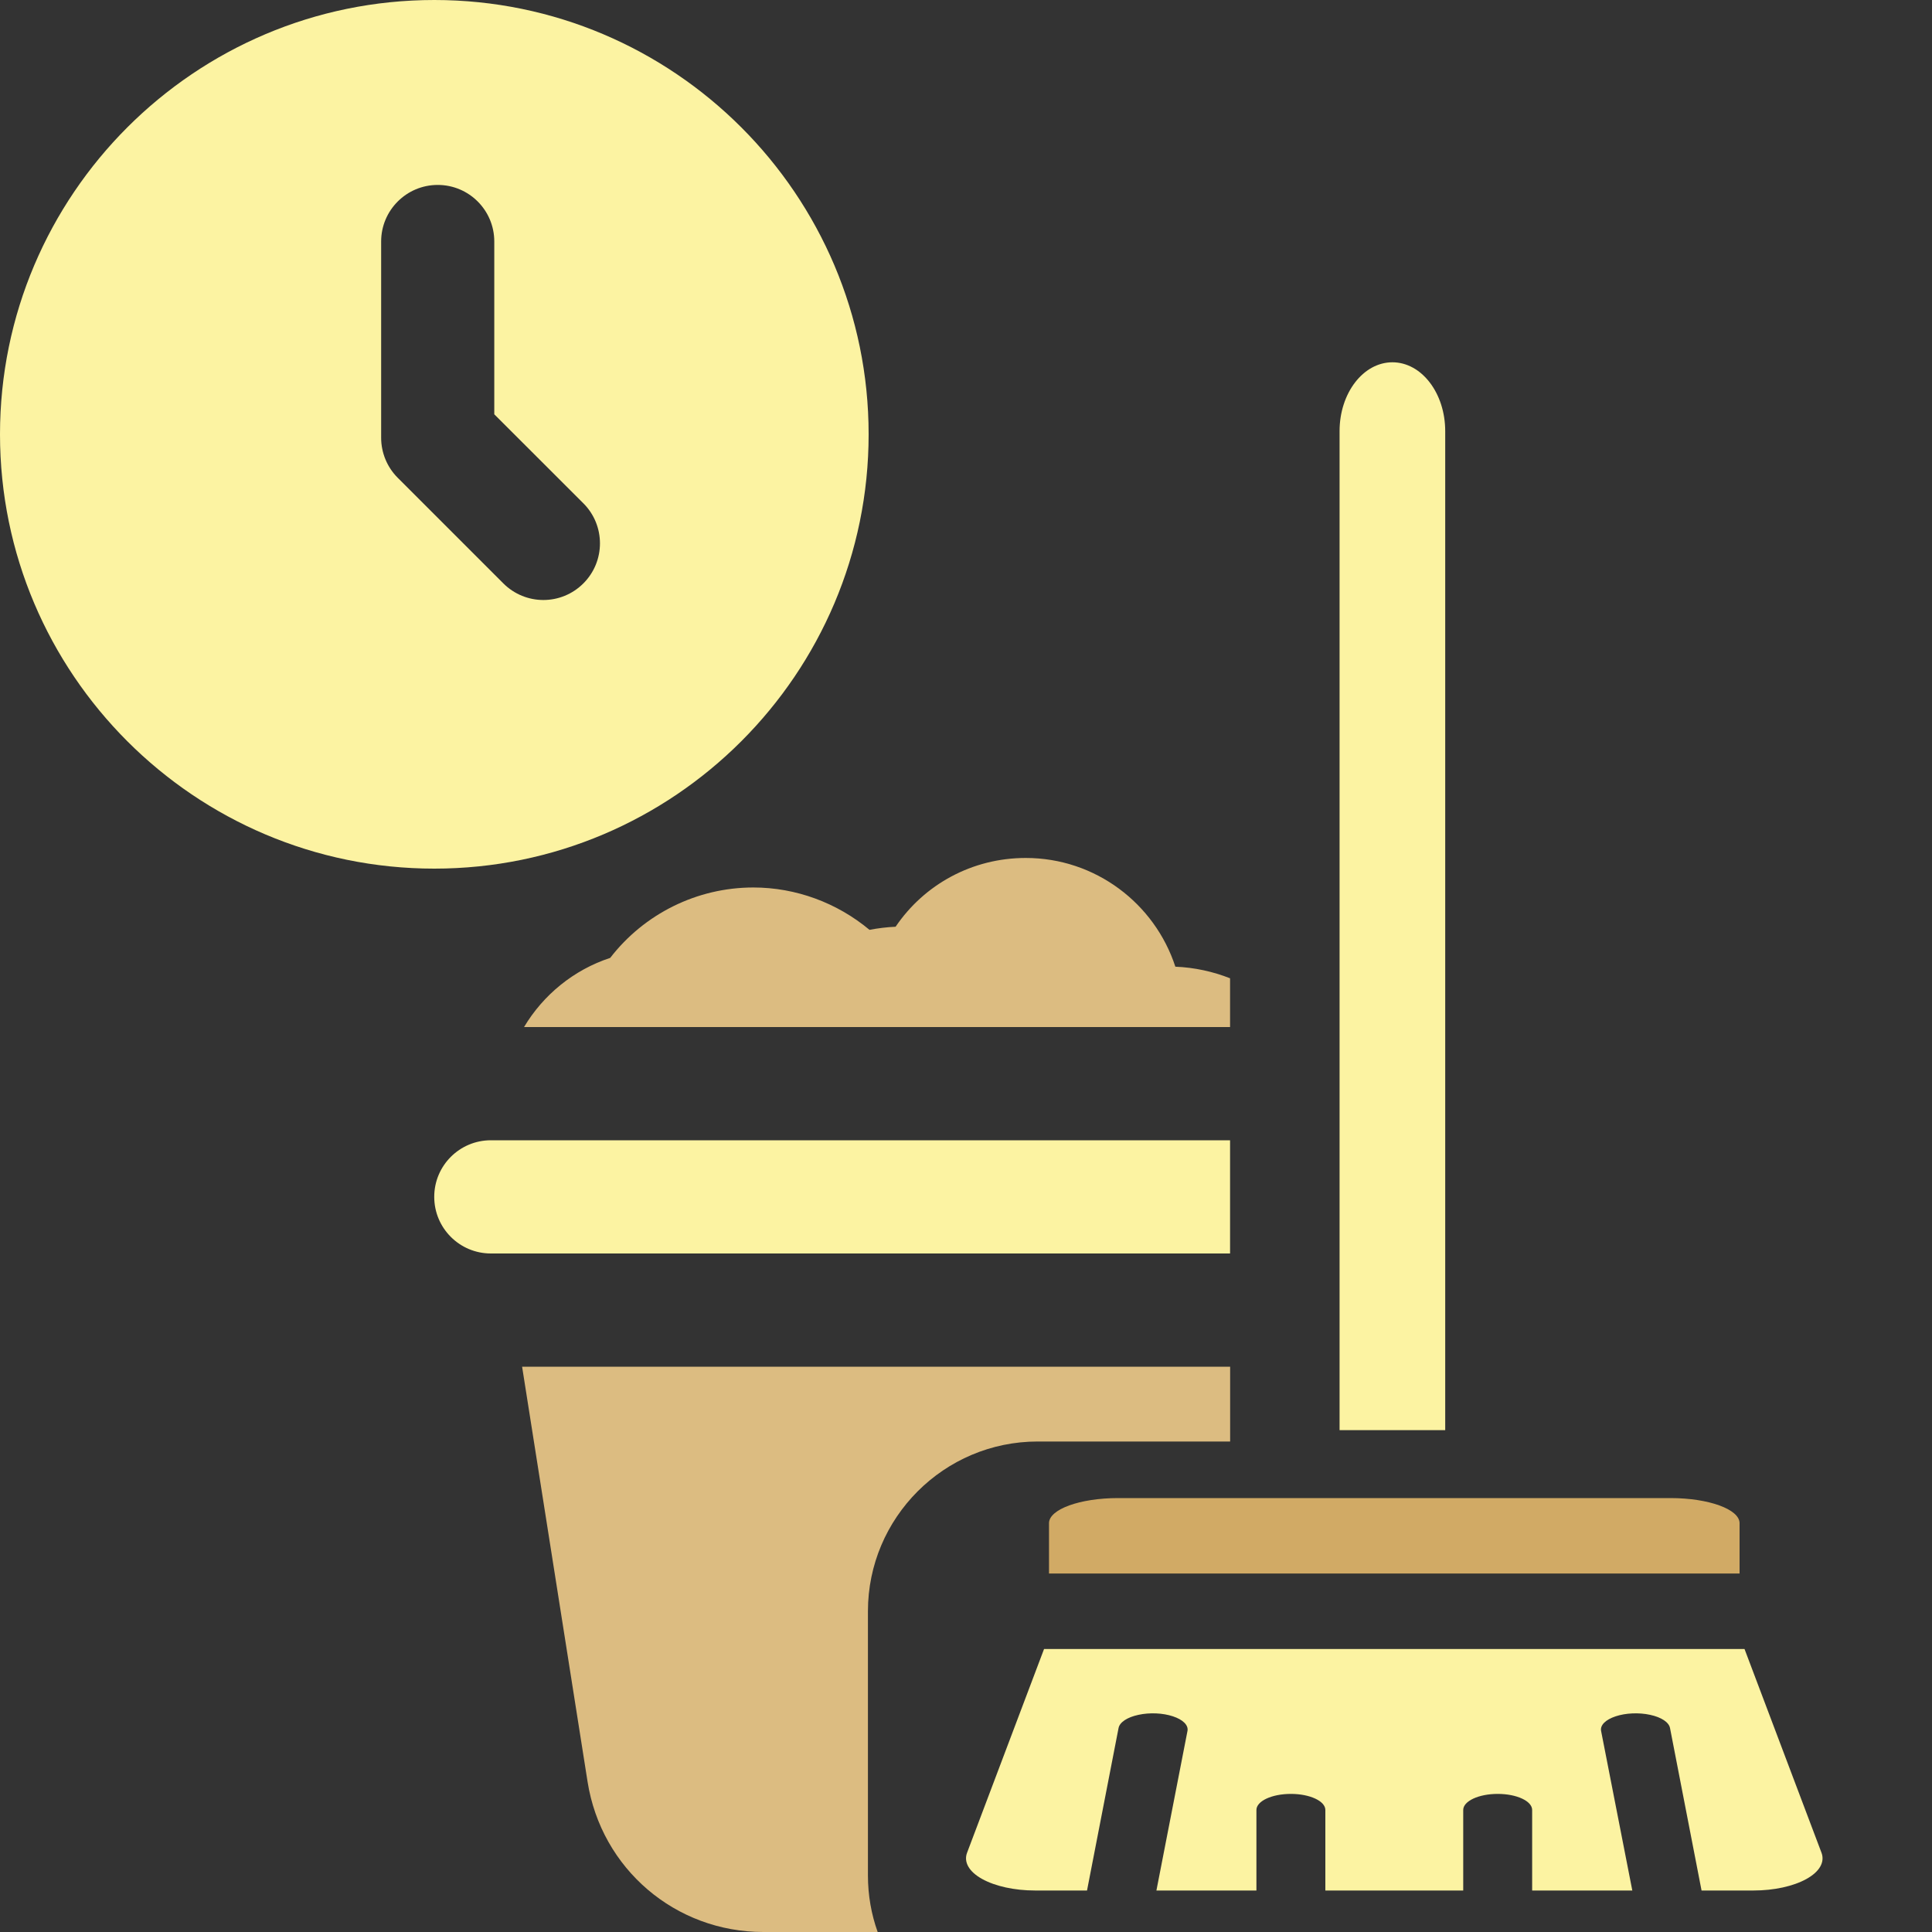
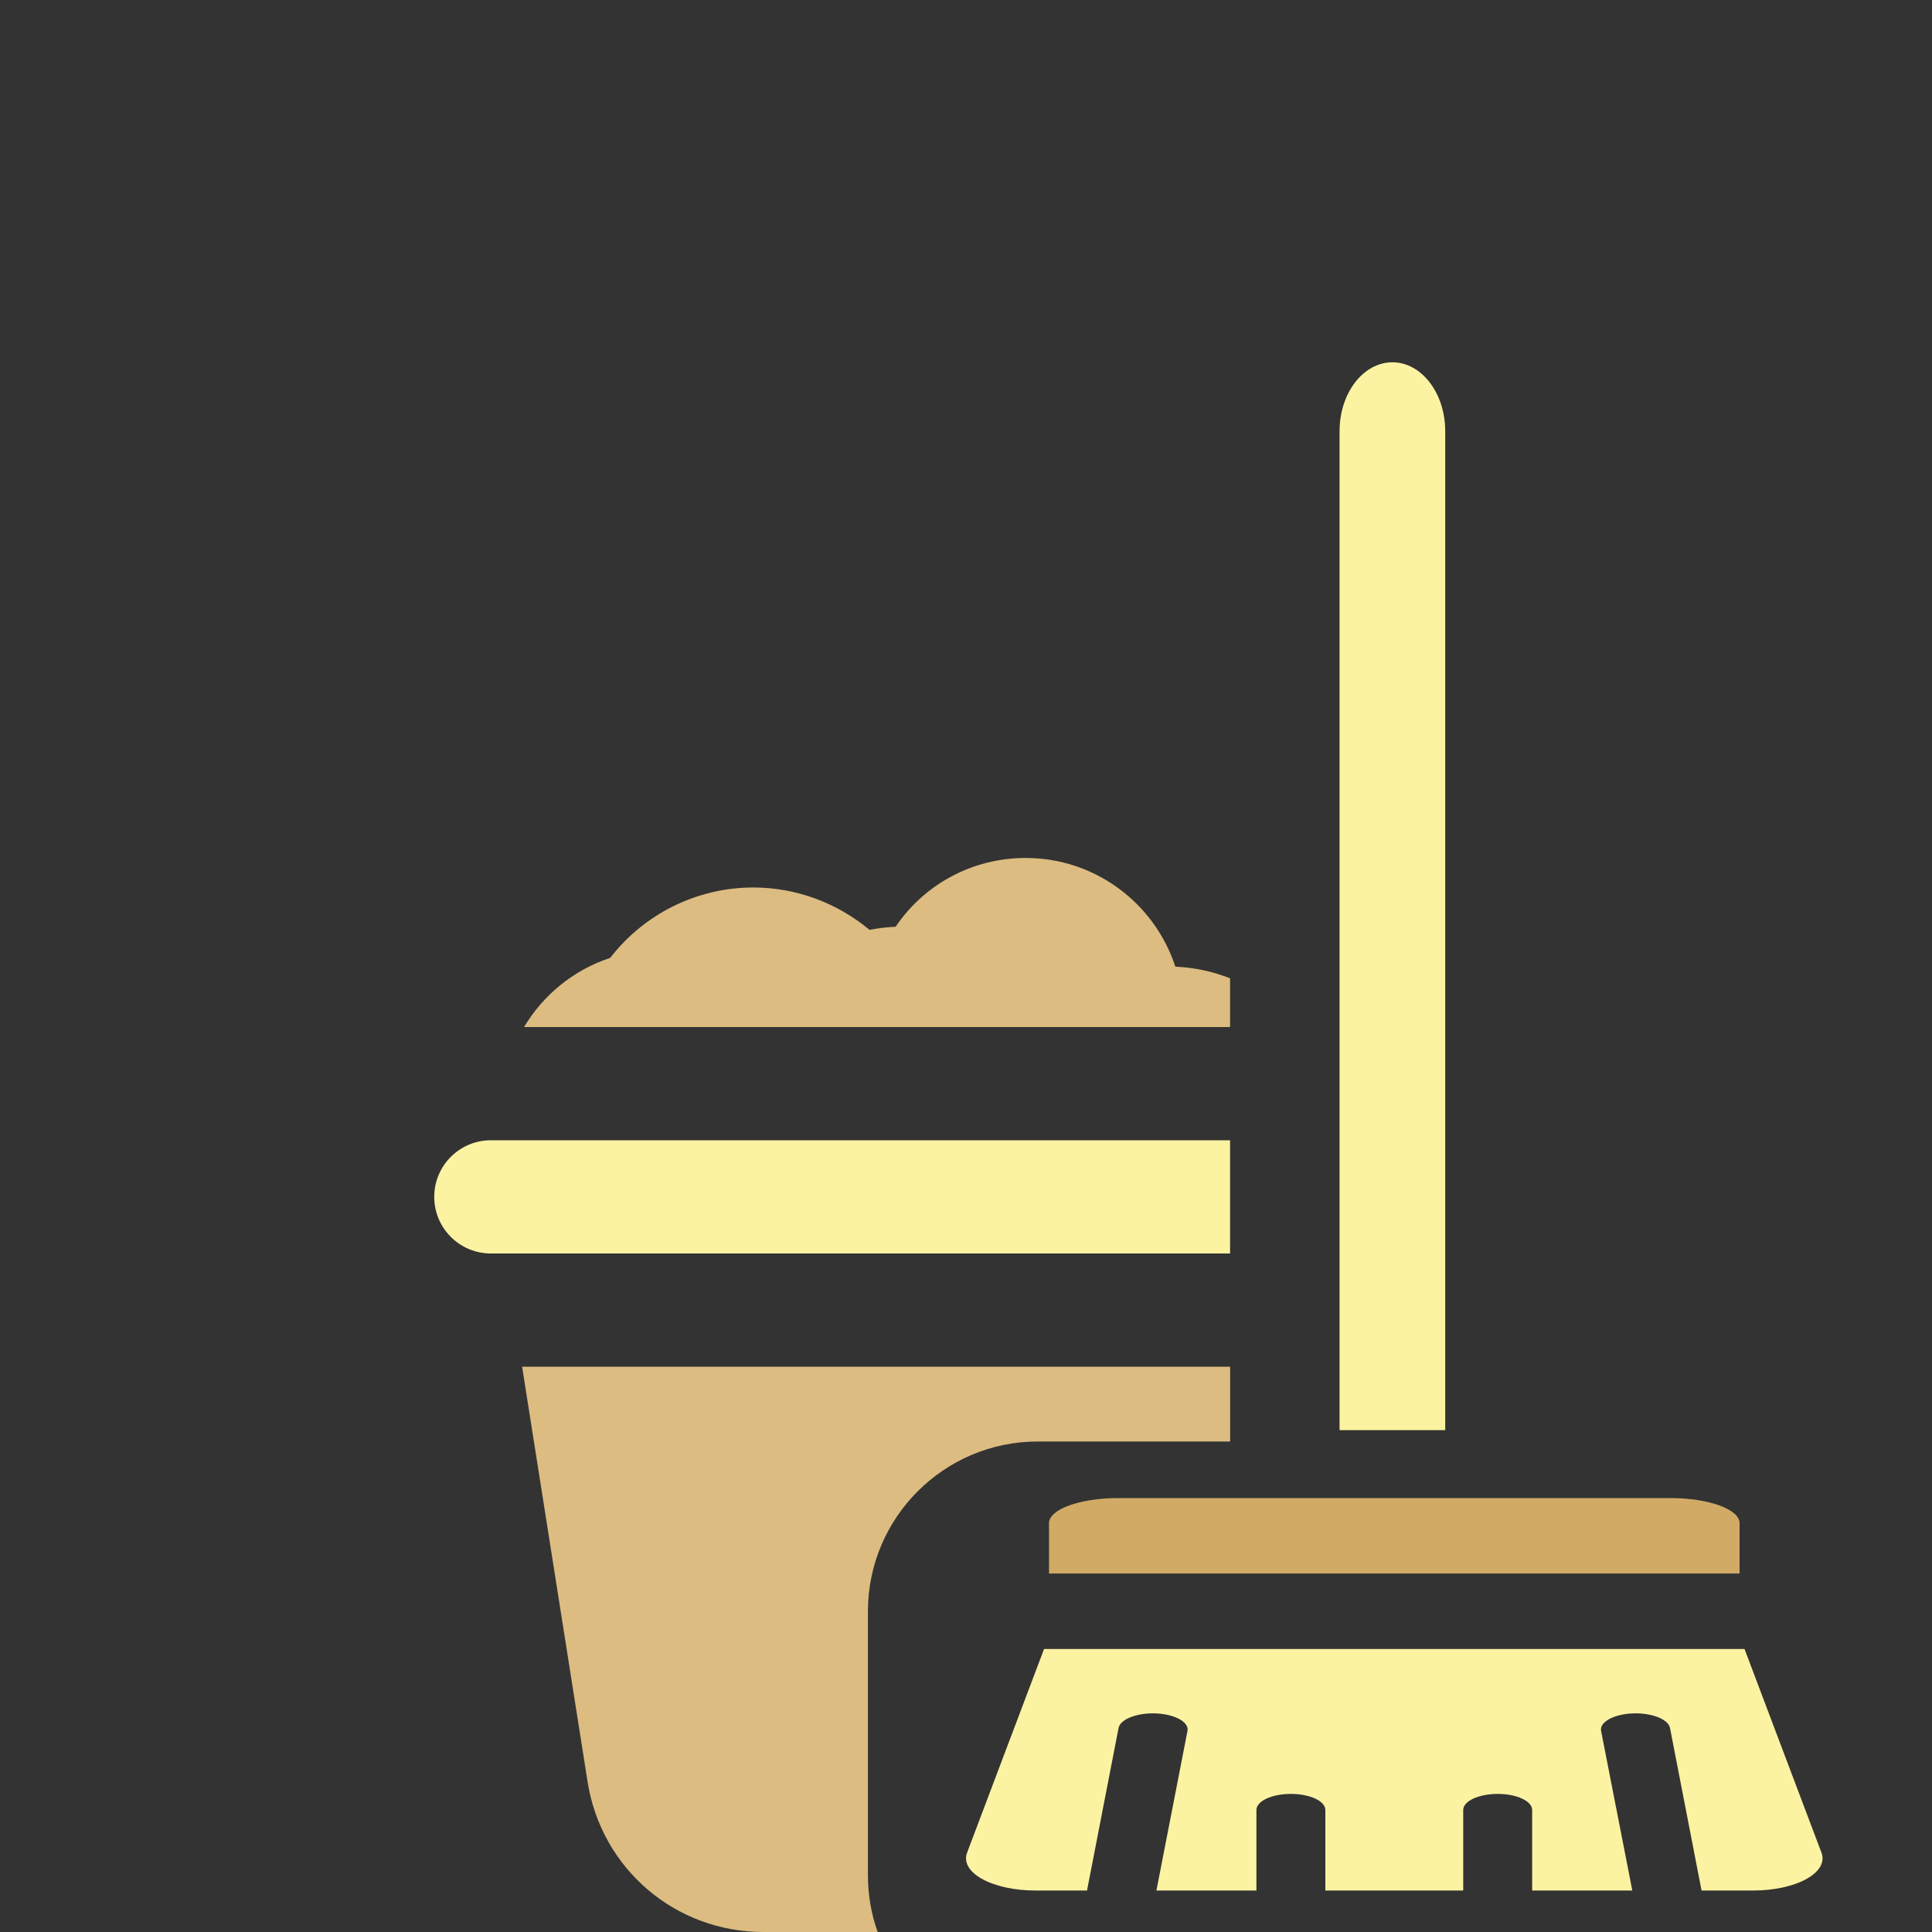
<svg xmlns="http://www.w3.org/2000/svg" width="25" height="25" viewBox="0 0 25 25" fill="none">
  <rect x="0" y="0" width="25" height="25" fill="#333333" stroke="none" />
  <path d="M7.896 12.395C7.424 12.55 7.03 12.873 6.781 13.29H15.917V12.659C15.696 12.572 15.458 12.519 15.209 12.509C14.943 11.693 14.176 11.102 13.273 11.102C12.581 11.102 11.96 11.444 11.589 11.992C11.475 11.997 11.362 12.011 11.251 12.032C10.833 11.683 10.3 11.484 9.748 11.484C9.018 11.484 8.335 11.826 7.896 12.395Z" fill="#DCBC81" />
  <path d="M13.428 18.653H15.918V17.685H6.756L7.603 23.055C7.781 24.182 8.738 25 9.878 25H11.357C11.275 24.771 11.231 24.525 11.231 24.268V20.85C11.231 19.639 12.216 18.653 13.428 18.653Z" fill="#DCBC81" />
-   <path d="M11.24 5.62C11.24 2.521 8.719 0 5.62 0C2.521 0 0 2.521 0 5.62C0 8.719 2.521 11.24 5.62 11.24C8.719 11.24 11.24 8.719 11.24 5.62ZM4.932 5.664V3.125C4.932 2.721 5.26 2.393 5.664 2.393C6.069 2.393 6.396 2.721 6.396 3.125V5.361L7.549 6.513C7.835 6.799 7.835 7.263 7.549 7.549C7.406 7.692 7.219 7.764 7.031 7.764C6.844 7.764 6.656 7.692 6.513 7.549L5.146 6.182C5.009 6.045 4.932 5.858 4.932 5.664Z" fill="#FCF3A2" />
  <path d="M15.917 14.755H6.352C5.947 14.755 5.619 15.083 5.619 15.487C5.619 15.892 5.947 16.22 6.352 16.22H15.917V14.755Z" fill="#FCF3A2" />
  <path d="M13.574 19.71V20.361H22.51V19.71C22.51 19.53 22.11 19.385 21.616 19.385H14.468C13.974 19.385 13.574 19.53 13.574 19.71Z" fill="#D1AA65" />
  <path d="M18.701 5.579C18.701 5.087 18.395 4.688 18.018 4.688C17.64 4.688 17.334 5.087 17.334 5.579V18.506H18.701V5.579Z" fill="#FCF3A2" />
  <path d="M23.57 23.974L22.574 21.338H13.51L12.514 23.974C12.468 24.095 12.539 24.22 12.709 24.314C12.878 24.408 13.129 24.463 13.392 24.463H14.066L14.474 22.361C14.488 22.286 14.586 22.221 14.731 22.19C14.877 22.158 15.047 22.166 15.177 22.209C15.308 22.252 15.38 22.324 15.366 22.398L14.964 24.463H16.258V23.421C16.258 23.306 16.457 23.213 16.704 23.213C16.95 23.213 17.15 23.306 17.15 23.421V24.463H18.934V23.421C18.934 23.306 19.134 23.213 19.38 23.213C19.627 23.213 19.826 23.306 19.826 23.421V24.463H21.122L20.718 22.398C20.704 22.324 20.776 22.252 20.907 22.209C21.037 22.166 21.207 22.158 21.353 22.19C21.498 22.221 21.596 22.286 21.61 22.361L22.018 24.463H22.692C22.955 24.463 23.206 24.408 23.375 24.314C23.545 24.22 23.616 24.095 23.57 23.974Z" fill="#FCF3A2" />
</svg>